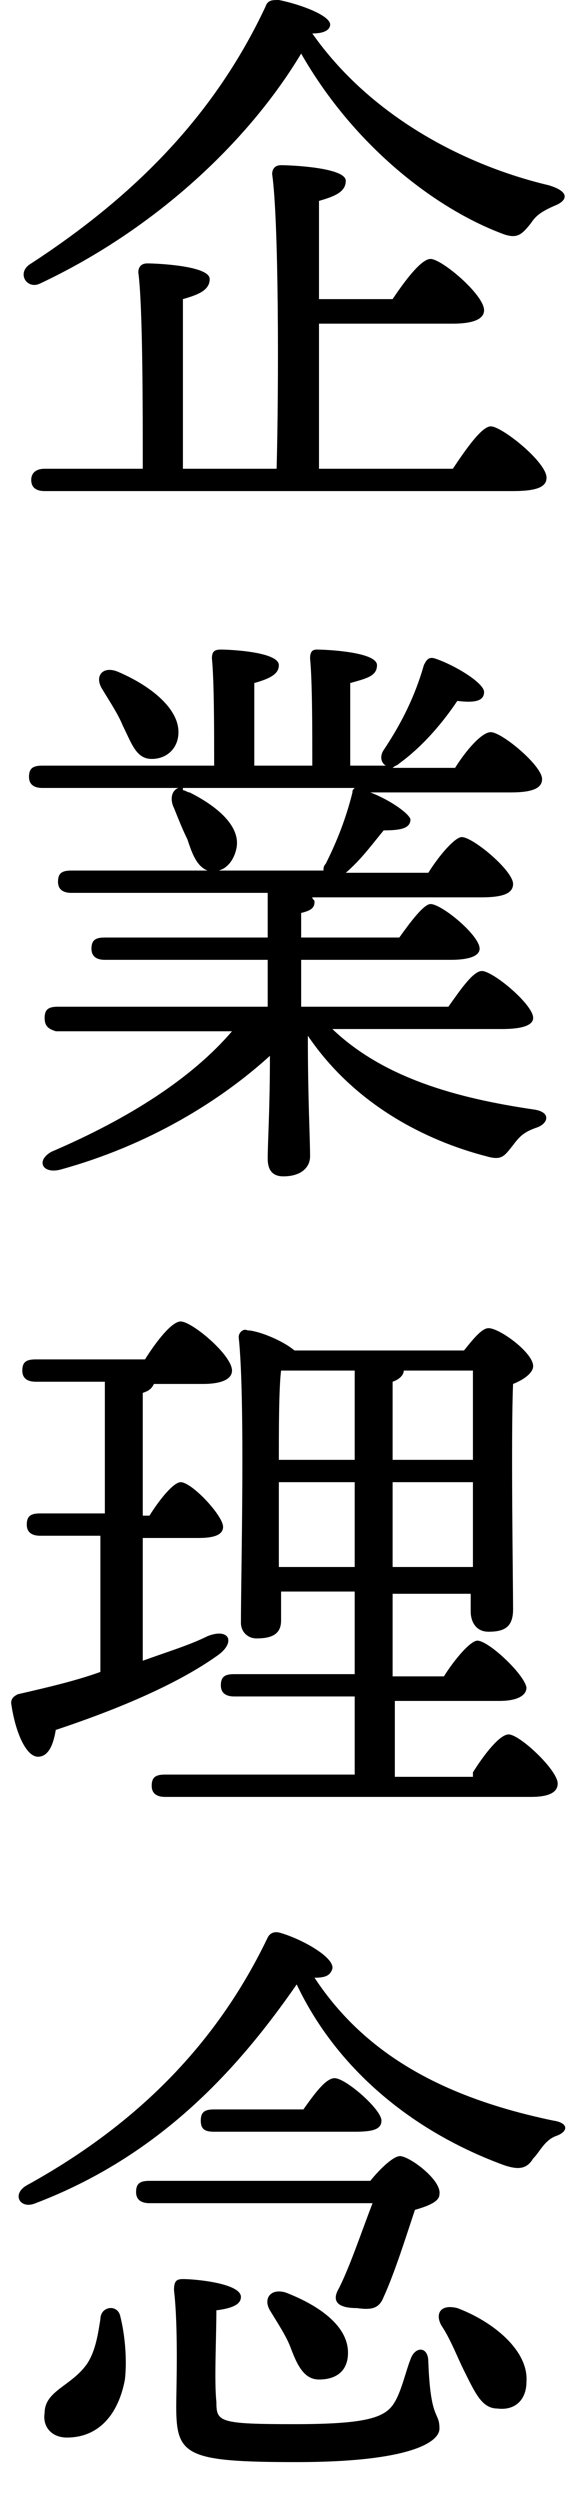
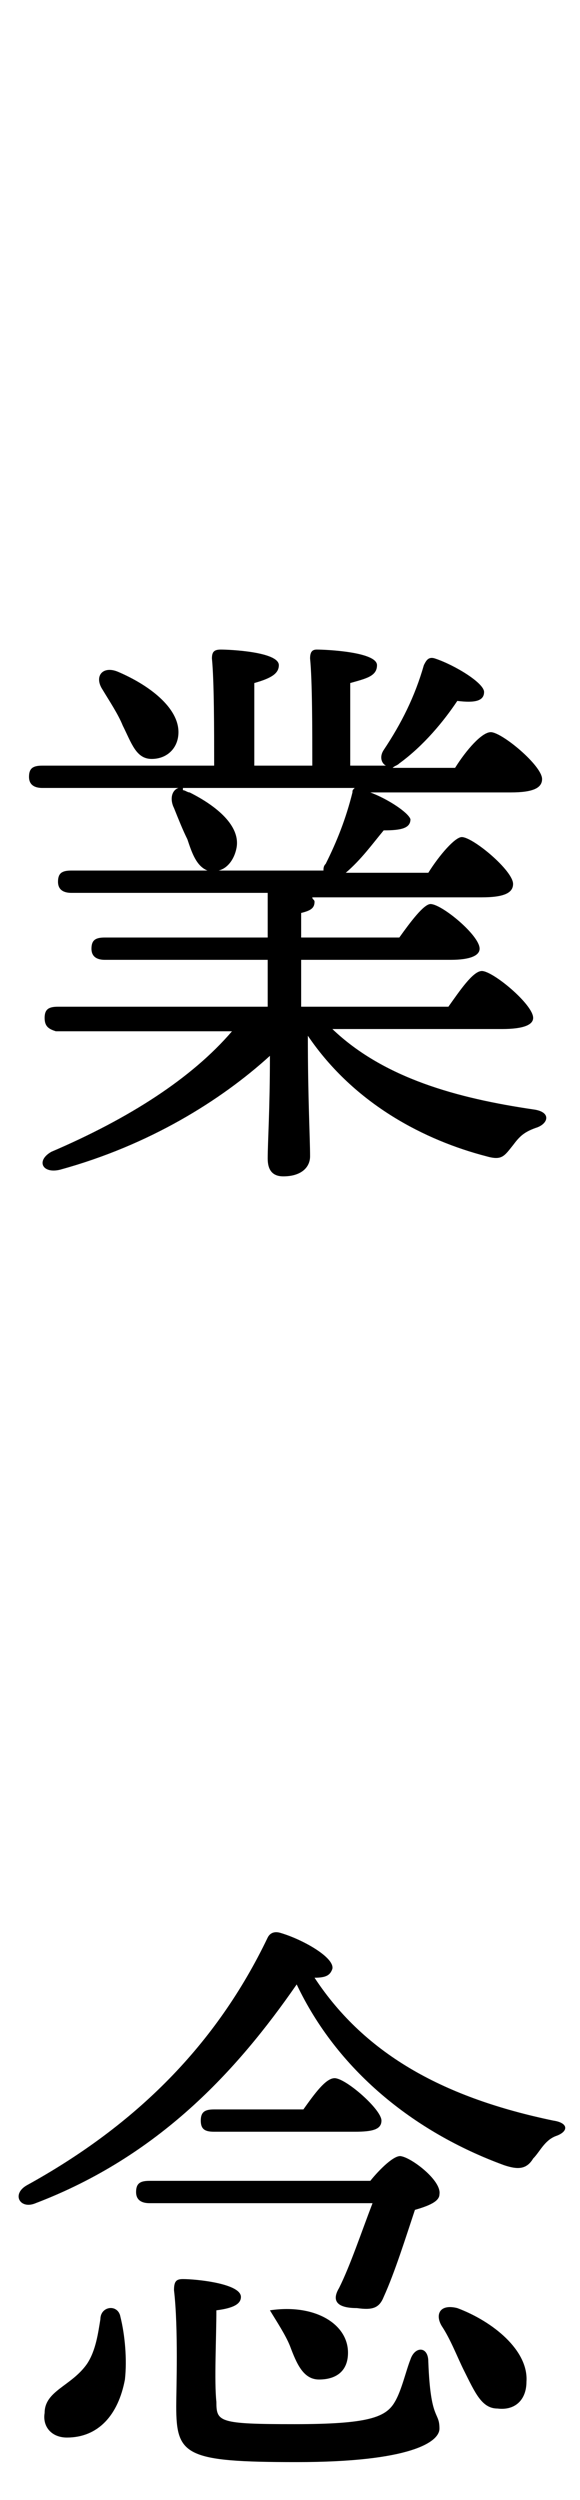
<svg xmlns="http://www.w3.org/2000/svg" version="1.1" id="レイヤー_1" x="0px" y="0px" viewBox="0 0 26 112" style="enable-background:new 0 0 26 112;" xml:space="preserve">
  <g>
    <g>
-       <path d="M24.9,9.2C24.2,9.5,24,9.7,23.8,10c-0.4,0.5-0.6,0.7-1.2,0.5c-3-1.1-6.7-3.9-9.1-8.1c-2.4,4-6.6,7.9-11.7,10.3    c-0.6,0.3-1.1-0.5-0.4-0.9C6,8.8,9.6,5.2,11.9,0.3C12,0,12.2,0,12.5,0c1,0.2,2.3,0.7,2.3,1.1c0,0.2-0.2,0.4-0.8,0.4    c2.6,3.7,6.8,5.9,10.6,6.8C25.6,8.6,25.4,9,24.9,9.2z M20.3,21c0.6-0.9,1.3-1.9,1.7-1.9c0.5,0,2.5,1.6,2.5,2.3    c0,0.4-0.4,0.6-1.5,0.6H2c-0.3,0-0.6-0.1-0.6-0.5C1.4,21.2,1.6,21,2,21h4.4c0-2.8,0-7.3-0.2-8.8c0-0.2,0.1-0.4,0.4-0.4    c0.4,0,2.8,0.1,2.8,0.7c0,0.5-0.5,0.7-1.2,0.9V21h4.2c0.1-3.7,0.1-11.1-0.2-13.2c0-0.2,0.1-0.4,0.4-0.4c0.4,0,2.9,0.1,2.9,0.7    c0,0.5-0.5,0.7-1.2,0.9v4.4h3.3c0.6-0.9,1.3-1.8,1.7-1.8c0.5,0,2.4,1.6,2.4,2.3c0,0.4-0.5,0.6-1.4,0.6h-6V21H20.3z" />
      <path d="M14.9,46.1c2.3,2.2,5.6,3.1,9,3.6c0.8,0.1,0.7,0.6,0.2,0.8c-0.6,0.2-0.8,0.4-1.1,0.8c-0.4,0.5-0.5,0.7-1.2,0.5    c-2.7-0.7-5.9-2.3-8-5.4c0,2.8,0.1,4.6,0.1,5.4c0,0.5-0.4,0.9-1.2,0.9c-0.5,0-0.7-0.3-0.7-0.8c0-0.7,0.1-2.2,0.1-4.6    c-2.2,2-5.4,4-9.4,5.1c-0.8,0.2-1.1-0.4-0.4-0.8c3.5-1.5,6.3-3.3,8.1-5.4H2.5C2.2,46.1,2,46,2,45.6c0-0.4,0.2-0.5,0.6-0.5H12V43    H4.7c-0.3,0-0.6-0.1-0.6-0.5c0-0.4,0.2-0.5,0.6-0.5H12V40H3.2c-0.3,0-0.6-0.1-0.6-0.5c0-0.4,0.2-0.5,0.6-0.5h6.1    c-0.5-0.2-0.7-0.8-0.9-1.4c-0.2-0.4-0.4-0.9-0.6-1.4c-0.2-0.4-0.1-0.8,0.2-0.9H1.9c-0.3,0-0.6-0.1-0.6-0.5c0-0.4,0.2-0.5,0.6-0.5    h7.7c0-1.6,0-3.8-0.1-4.8c0-0.3,0.1-0.4,0.4-0.4c0.4,0,2.6,0.1,2.6,0.7c0,0.4-0.4,0.6-1.1,0.8v3.7h2.6c0-1.6,0-3.8-0.1-4.8    c0-0.3,0.1-0.4,0.3-0.4c0.4,0,2.7,0.1,2.7,0.7c0,0.5-0.5,0.6-1.2,0.8v3.7h1.6c-0.2-0.1-0.3-0.4-0.1-0.7c0.8-1.2,1.4-2.4,1.8-3.8    c0.1-0.2,0.2-0.4,0.5-0.3c0.9,0.3,2.2,1.1,2.2,1.5c0,0.4-0.4,0.5-1.2,0.4c-0.6,0.9-1.5,2-2.6,2.8c-0.1,0.1-0.2,0.1-0.3,0.2h2.8    c0.5-0.8,1.2-1.6,1.6-1.6c0.5,0,2.3,1.5,2.3,2.1c0,0.4-0.4,0.6-1.4,0.6h-6.3c0.8,0.3,1.7,0.9,1.8,1.2c0,0.4-0.4,0.5-1.2,0.5    c-0.5,0.6-1,1.3-1.7,1.9h3.7c0.5-0.8,1.2-1.6,1.5-1.6c0.5,0,2.3,1.5,2.3,2.1c0,0.4-0.4,0.6-1.4,0.6h-7.6c0,0.1,0.1,0.1,0.1,0.2    c0,0.3-0.2,0.4-0.6,0.5V42h4.4c0.5-0.7,1.1-1.5,1.4-1.5c0.5,0,2.2,1.4,2.2,2c0,0.3-0.4,0.5-1.3,0.5h-6.7v2.1h6.6    c0.5-0.7,1.1-1.6,1.5-1.6c0.5,0,2.3,1.5,2.3,2.1c0,0.3-0.4,0.5-1.4,0.5H14.9z M4.6,30.9c-0.4-0.6,0-1.1,0.7-0.8    C6.7,30.7,8,31.7,8,32.8C8,33.5,7.5,34,6.8,34c-0.7,0-0.9-0.7-1.3-1.5C5.3,32,4.9,31.4,4.6,30.9z M8.2,35.4c0.1,0,0.2,0.1,0.3,0.1    c1.2,0.6,2.3,1.5,2.1,2.5c-0.1,0.5-0.4,0.9-0.8,1h4.7c0-0.1,0-0.2,0.1-0.3c0.5-1,0.9-2,1.2-3.2c0-0.1,0-0.1,0.1-0.2H8.2z" />
-       <path d="M6.4,74.4c1.1-0.4,2.1-0.7,2.9-1.1c1-0.4,1.3,0.3,0.4,0.9c-1.7,1.2-4.2,2.3-7.2,3.3c-0.1,0.6-0.3,1.2-0.8,1.2    c-0.5,0-1-1-1.2-2.4c0-0.2,0.1-0.3,0.3-0.4c1.3-0.3,2.6-0.6,3.7-1v-6.1H1.8c-0.3,0-0.6-0.1-0.6-0.5c0-0.4,0.2-0.5,0.6-0.5h2.9    v-5.9H1.6c-0.3,0-0.6-0.1-0.6-0.5c0-0.4,0.2-0.5,0.6-0.5h4.9c0.5-0.8,1.2-1.7,1.6-1.7c0.5,0,2.3,1.5,2.3,2.2    c0,0.4-0.5,0.6-1.3,0.6H6.9c-0.1,0.2-0.2,0.3-0.5,0.4v5.5h0.3c0.5-0.8,1.1-1.5,1.4-1.5c0.5,0,1.9,1.5,1.9,2c0,0.4-0.5,0.5-1.1,0.5    H6.4V74.4z M21.2,79.4c0.5-0.8,1.2-1.7,1.6-1.7c0.5,0,2.2,1.6,2.2,2.2c0,0.4-0.4,0.6-1.2,0.6H7.4c-0.3,0-0.6-0.1-0.6-0.5    c0-0.4,0.2-0.5,0.6-0.5h8.5V76h-5.4c-0.3,0-0.6-0.1-0.6-0.5c0-0.4,0.2-0.5,0.6-0.5h5.4v-3.7h-3.3v1.3c0,0.6-0.4,0.8-1.1,0.8    c-0.4,0-0.7-0.3-0.7-0.7c0-2.2,0.2-10-0.1-12.8c0-0.2,0.2-0.4,0.4-0.3c0.4,0,1.5,0.4,2.1,0.9h7.6c0.4-0.5,0.8-1,1.1-1    c0.5,0,2,1.1,2,1.7c0,0.3-0.4,0.6-0.9,0.8c-0.1,2.3,0,8.9,0,10.1c0,0.8-0.4,1-1.1,1c-0.6,0-0.8-0.5-0.8-0.9v-0.8h-3.5v3.7h2.3    c0.5-0.8,1.2-1.6,1.5-1.6c0.5,0,2.1,1.5,2.2,2.1c0,0.4-0.5,0.6-1.2,0.6h-4.7v3.4H21.2z M12.6,61.4c-0.1,0.8-0.1,2.7-0.1,4h3.4v-4    H12.6z M15.9,70.2v-3.8h-3.4v0.1l0,3.7H15.9z M17.6,65.4h3.6c0-1.6,0-3.1,0-4h-3.1c0,0.2-0.2,0.4-0.5,0.5V65.4z M21.2,70.2l0-3.8    h-3.6v3.8H21.2z" />
-       <path d="M24.9,95.7c-0.5,0.2-0.7,0.7-1,1c-0.3,0.5-0.7,0.5-1.3,0.3c-4.1-1.5-7.5-4.3-9.3-8.1c-2.7,3.9-6.2,7.7-11.7,9.8    c-0.7,0.3-1.1-0.4-0.4-0.8c4.9-2.7,8.5-6.3,10.8-11.1c0.1-0.2,0.3-0.3,0.6-0.2c1,0.3,2.4,1.1,2.3,1.6c-0.1,0.3-0.3,0.4-0.8,0.4    c2.3,3.5,5.9,5.4,10.7,6.4C25.5,95.1,25.5,95.5,24.9,95.7z M5.4,103.8c0.2,0.8,0.3,1.9,0.2,2.8c-0.3,1.6-1.2,2.6-2.6,2.6    c-0.7,0-1.1-0.5-1-1.1c0-1,1.2-1.2,1.9-2.2c0.4-0.6,0.5-1.4,0.6-2C4.5,103.3,5.3,103.2,5.4,103.8z M16.6,97.7    c0.4-0.5,1.1-1.2,1.4-1.1c0.5,0.1,1.8,1.1,1.7,1.7c0,0.3-0.4,0.5-1.1,0.7c-0.4,1.2-0.9,2.8-1.4,3.9c-0.2,0.5-0.5,0.6-1.2,0.5    c-1,0-1.1-0.4-0.8-0.9c0.5-1,1-2.5,1.5-3.8h-10c-0.3,0-0.6-0.1-0.6-0.5c0-0.4,0.2-0.5,0.6-0.5H16.6z M19.7,108.8    c0,0.6-1.3,1.5-6.4,1.5c-5,0-5.4-0.3-5.4-2.5c0-0.7,0.1-3.5-0.1-5.2c0-0.4,0.1-0.5,0.4-0.5c0.6,0,2.6,0.2,2.6,0.8    c0,0.3-0.3,0.5-1.1,0.6c0,1.2-0.1,3.2,0,4.1c0,0.9,0.1,1,3.5,1c3.3,0,4.1-0.3,4.5-1c0.3-0.5,0.5-1.4,0.7-1.9    c0.2-0.6,0.8-0.6,0.8,0.1C19.3,108.5,19.7,108,19.7,108.8z M9.6,95.5C9.2,95.5,9,95.4,9,95c0-0.4,0.2-0.5,0.6-0.5h4    c0.5-0.7,1-1.4,1.4-1.4c0.5,0,2.1,1.4,2.1,1.9c0,0.4-0.4,0.5-1.2,0.5H9.6z M15.6,105.4c0,0.8-0.5,1.2-1.3,1.2    c-0.7,0-1-0.7-1.3-1.5c-0.2-0.5-0.6-1.1-0.9-1.6c-0.3-0.5,0-1,0.7-0.8C14.1,103.2,15.6,104.1,15.6,105.4z M23.6,106.7    c0,0.8-0.5,1.3-1.3,1.2c-0.7,0-1-0.7-1.5-1.7c-0.3-0.6-0.6-1.4-1-2c-0.3-0.5-0.1-1,0.7-0.8C22.1,104,23.7,105.3,23.6,106.7z" />
+       <path d="M24.9,95.7c-0.5,0.2-0.7,0.7-1,1c-0.3,0.5-0.7,0.5-1.3,0.3c-4.1-1.5-7.5-4.3-9.3-8.1c-2.7,3.9-6.2,7.7-11.7,9.8    c-0.7,0.3-1.1-0.4-0.4-0.8c4.9-2.7,8.5-6.3,10.8-11.1c0.1-0.2,0.3-0.3,0.6-0.2c1,0.3,2.4,1.1,2.3,1.6c-0.1,0.3-0.3,0.4-0.8,0.4    c2.3,3.5,5.9,5.4,10.7,6.4C25.5,95.1,25.5,95.5,24.9,95.7z M5.4,103.8c0.2,0.8,0.3,1.9,0.2,2.8c-0.3,1.6-1.2,2.6-2.6,2.6    c-0.7,0-1.1-0.5-1-1.1c0-1,1.2-1.2,1.9-2.2c0.4-0.6,0.5-1.4,0.6-2C4.5,103.3,5.3,103.2,5.4,103.8z M16.6,97.7    c0.4-0.5,1.1-1.2,1.4-1.1c0.5,0.1,1.8,1.1,1.7,1.7c0,0.3-0.4,0.5-1.1,0.7c-0.4,1.2-0.9,2.8-1.4,3.9c-0.2,0.5-0.5,0.6-1.2,0.5    c-1,0-1.1-0.4-0.8-0.9c0.5-1,1-2.5,1.5-3.8h-10c-0.3,0-0.6-0.1-0.6-0.5c0-0.4,0.2-0.5,0.6-0.5H16.6z M19.7,108.8    c0,0.6-1.3,1.5-6.4,1.5c-5,0-5.4-0.3-5.4-2.5c0-0.7,0.1-3.5-0.1-5.2c0-0.4,0.1-0.5,0.4-0.5c0.6,0,2.6,0.2,2.6,0.8    c0,0.3-0.3,0.5-1.1,0.6c0,1.2-0.1,3.2,0,4.1c0,0.9,0.1,1,3.5,1c3.3,0,4.1-0.3,4.5-1c0.3-0.5,0.5-1.4,0.7-1.9    c0.2-0.6,0.8-0.6,0.8,0.1C19.3,108.5,19.7,108,19.7,108.8z M9.6,95.5C9.2,95.5,9,95.4,9,95c0-0.4,0.2-0.5,0.6-0.5h4    c0.5-0.7,1-1.4,1.4-1.4c0.5,0,2.1,1.4,2.1,1.9c0,0.4-0.4,0.5-1.2,0.5H9.6z M15.6,105.4c0,0.8-0.5,1.2-1.3,1.2    c-0.7,0-1-0.7-1.3-1.5c-0.2-0.5-0.6-1.1-0.9-1.6C14.1,103.2,15.6,104.1,15.6,105.4z M23.6,106.7    c0,0.8-0.5,1.3-1.3,1.2c-0.7,0-1-0.7-1.5-1.7c-0.3-0.6-0.6-1.4-1-2c-0.3-0.5-0.1-1,0.7-0.8C22.1,104,23.7,105.3,23.6,106.7z" />
    </g>
  </g>
</svg>